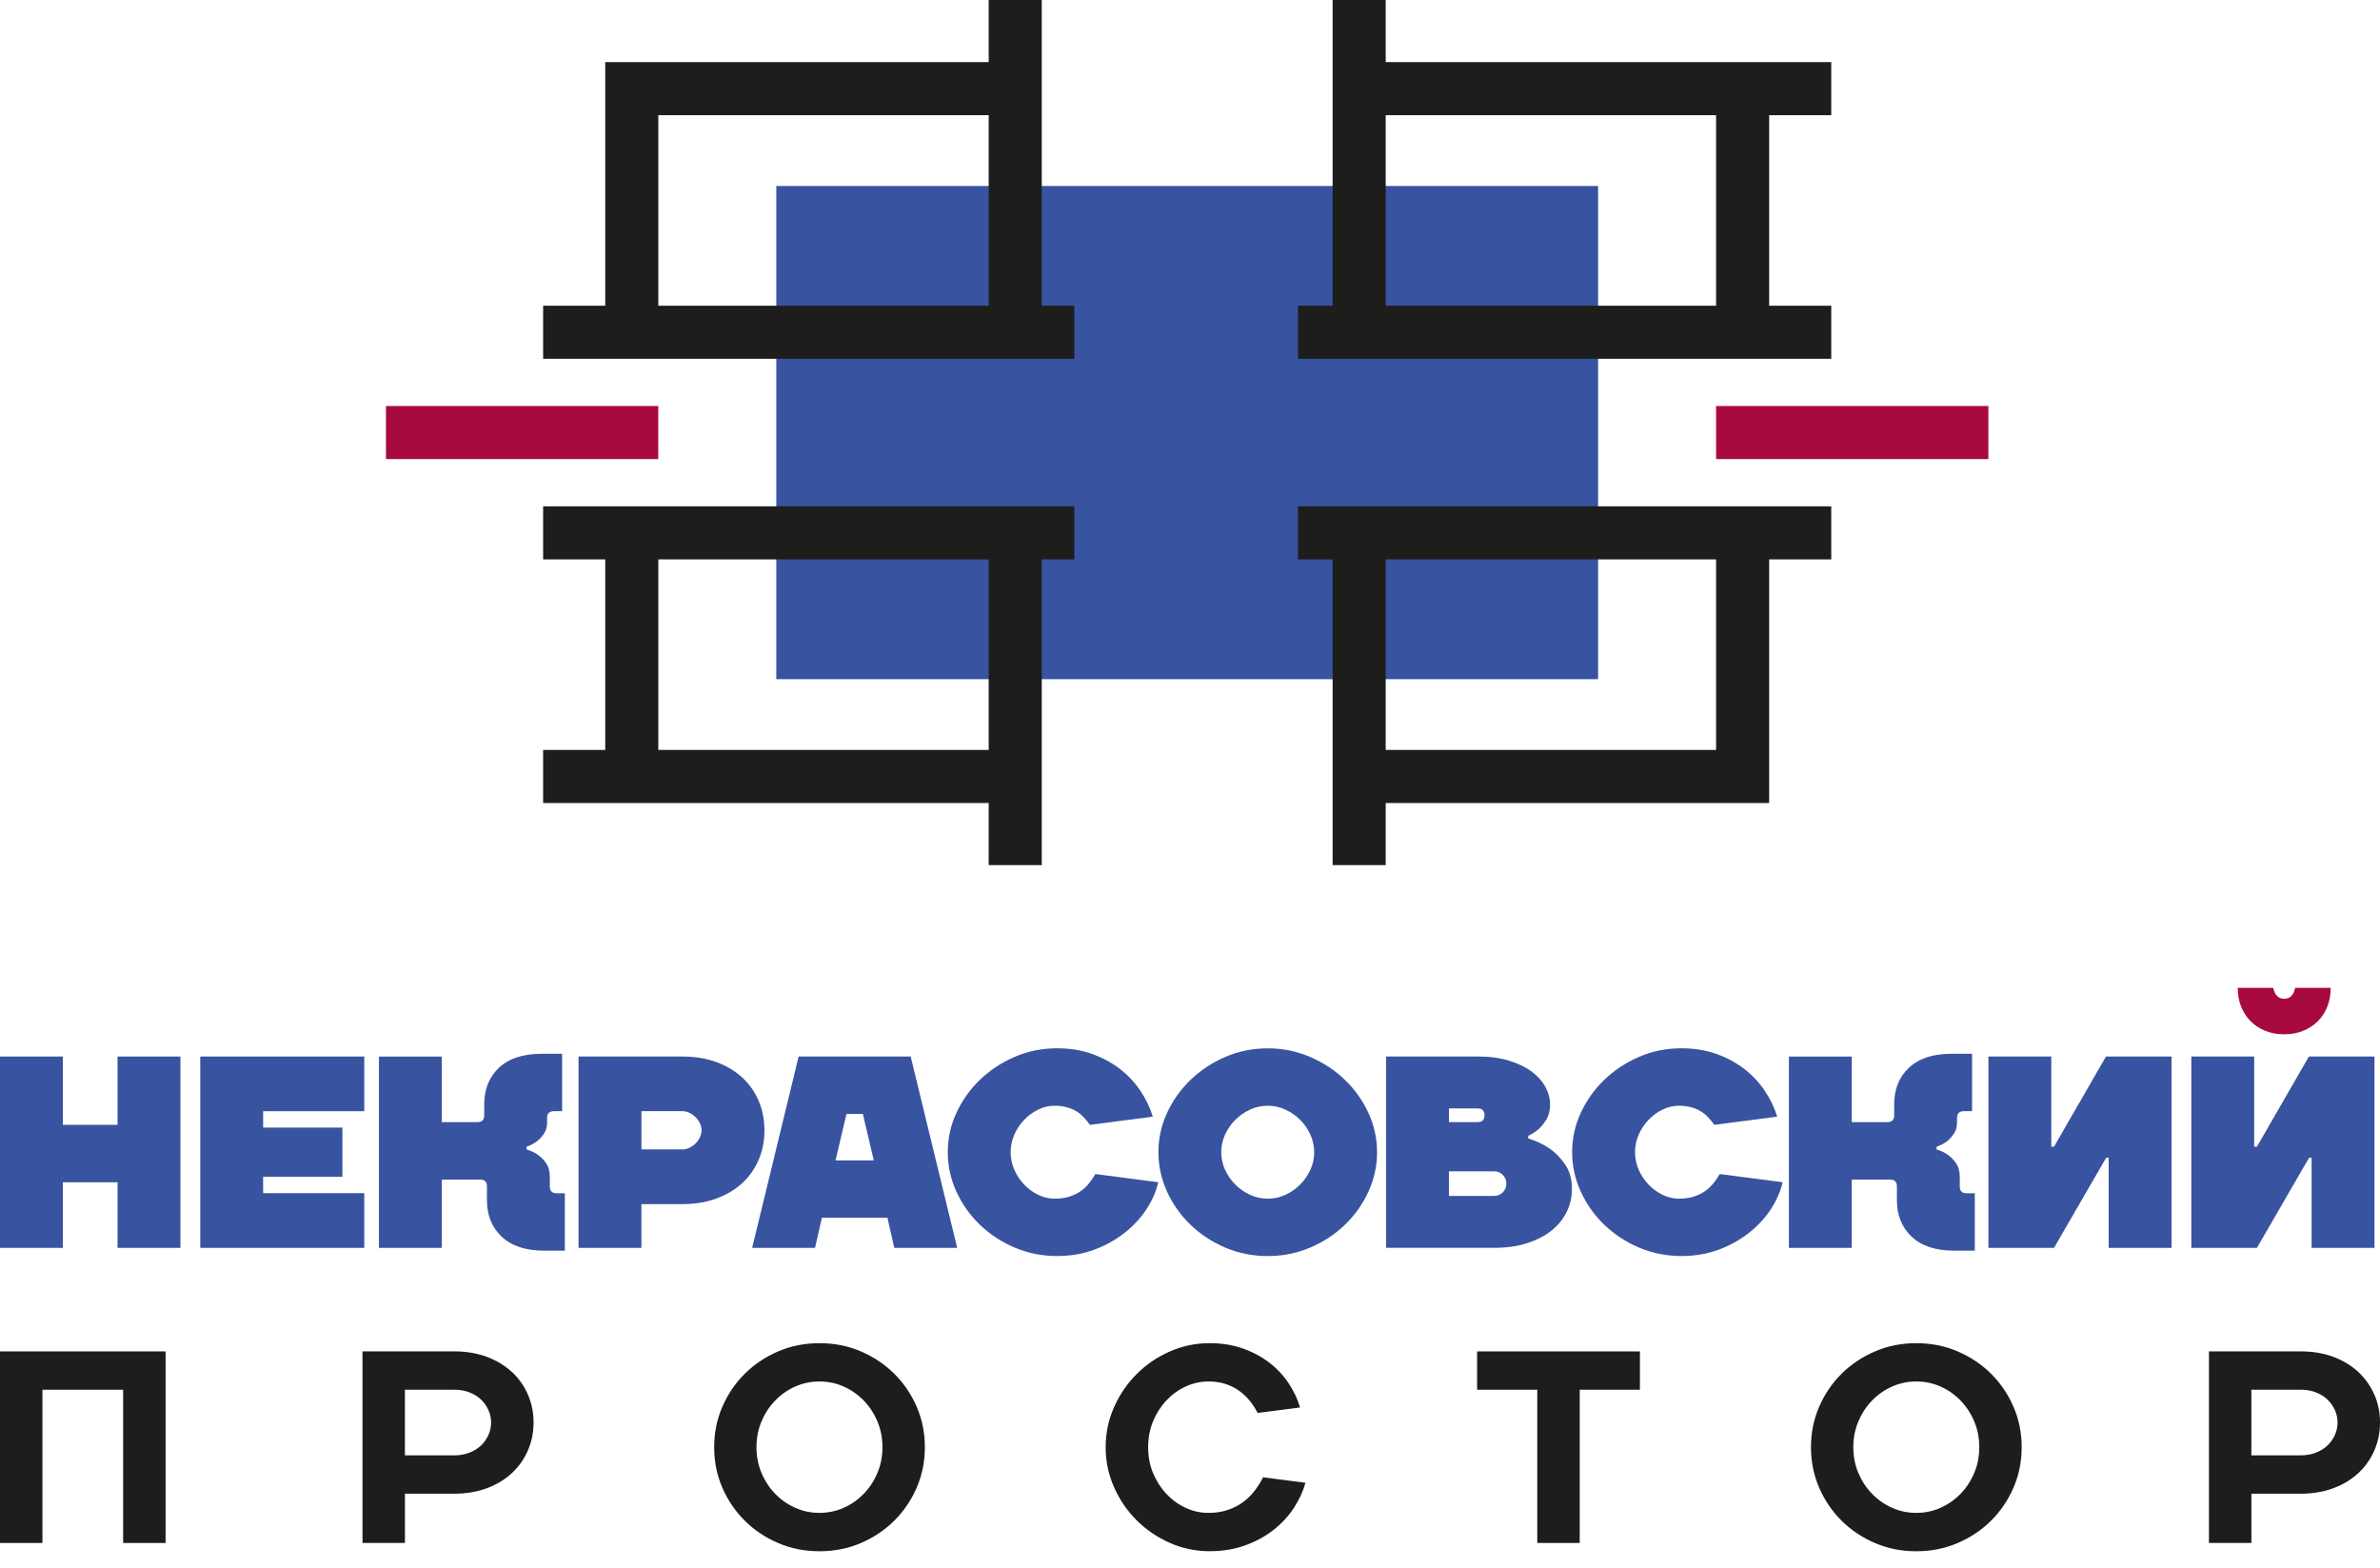
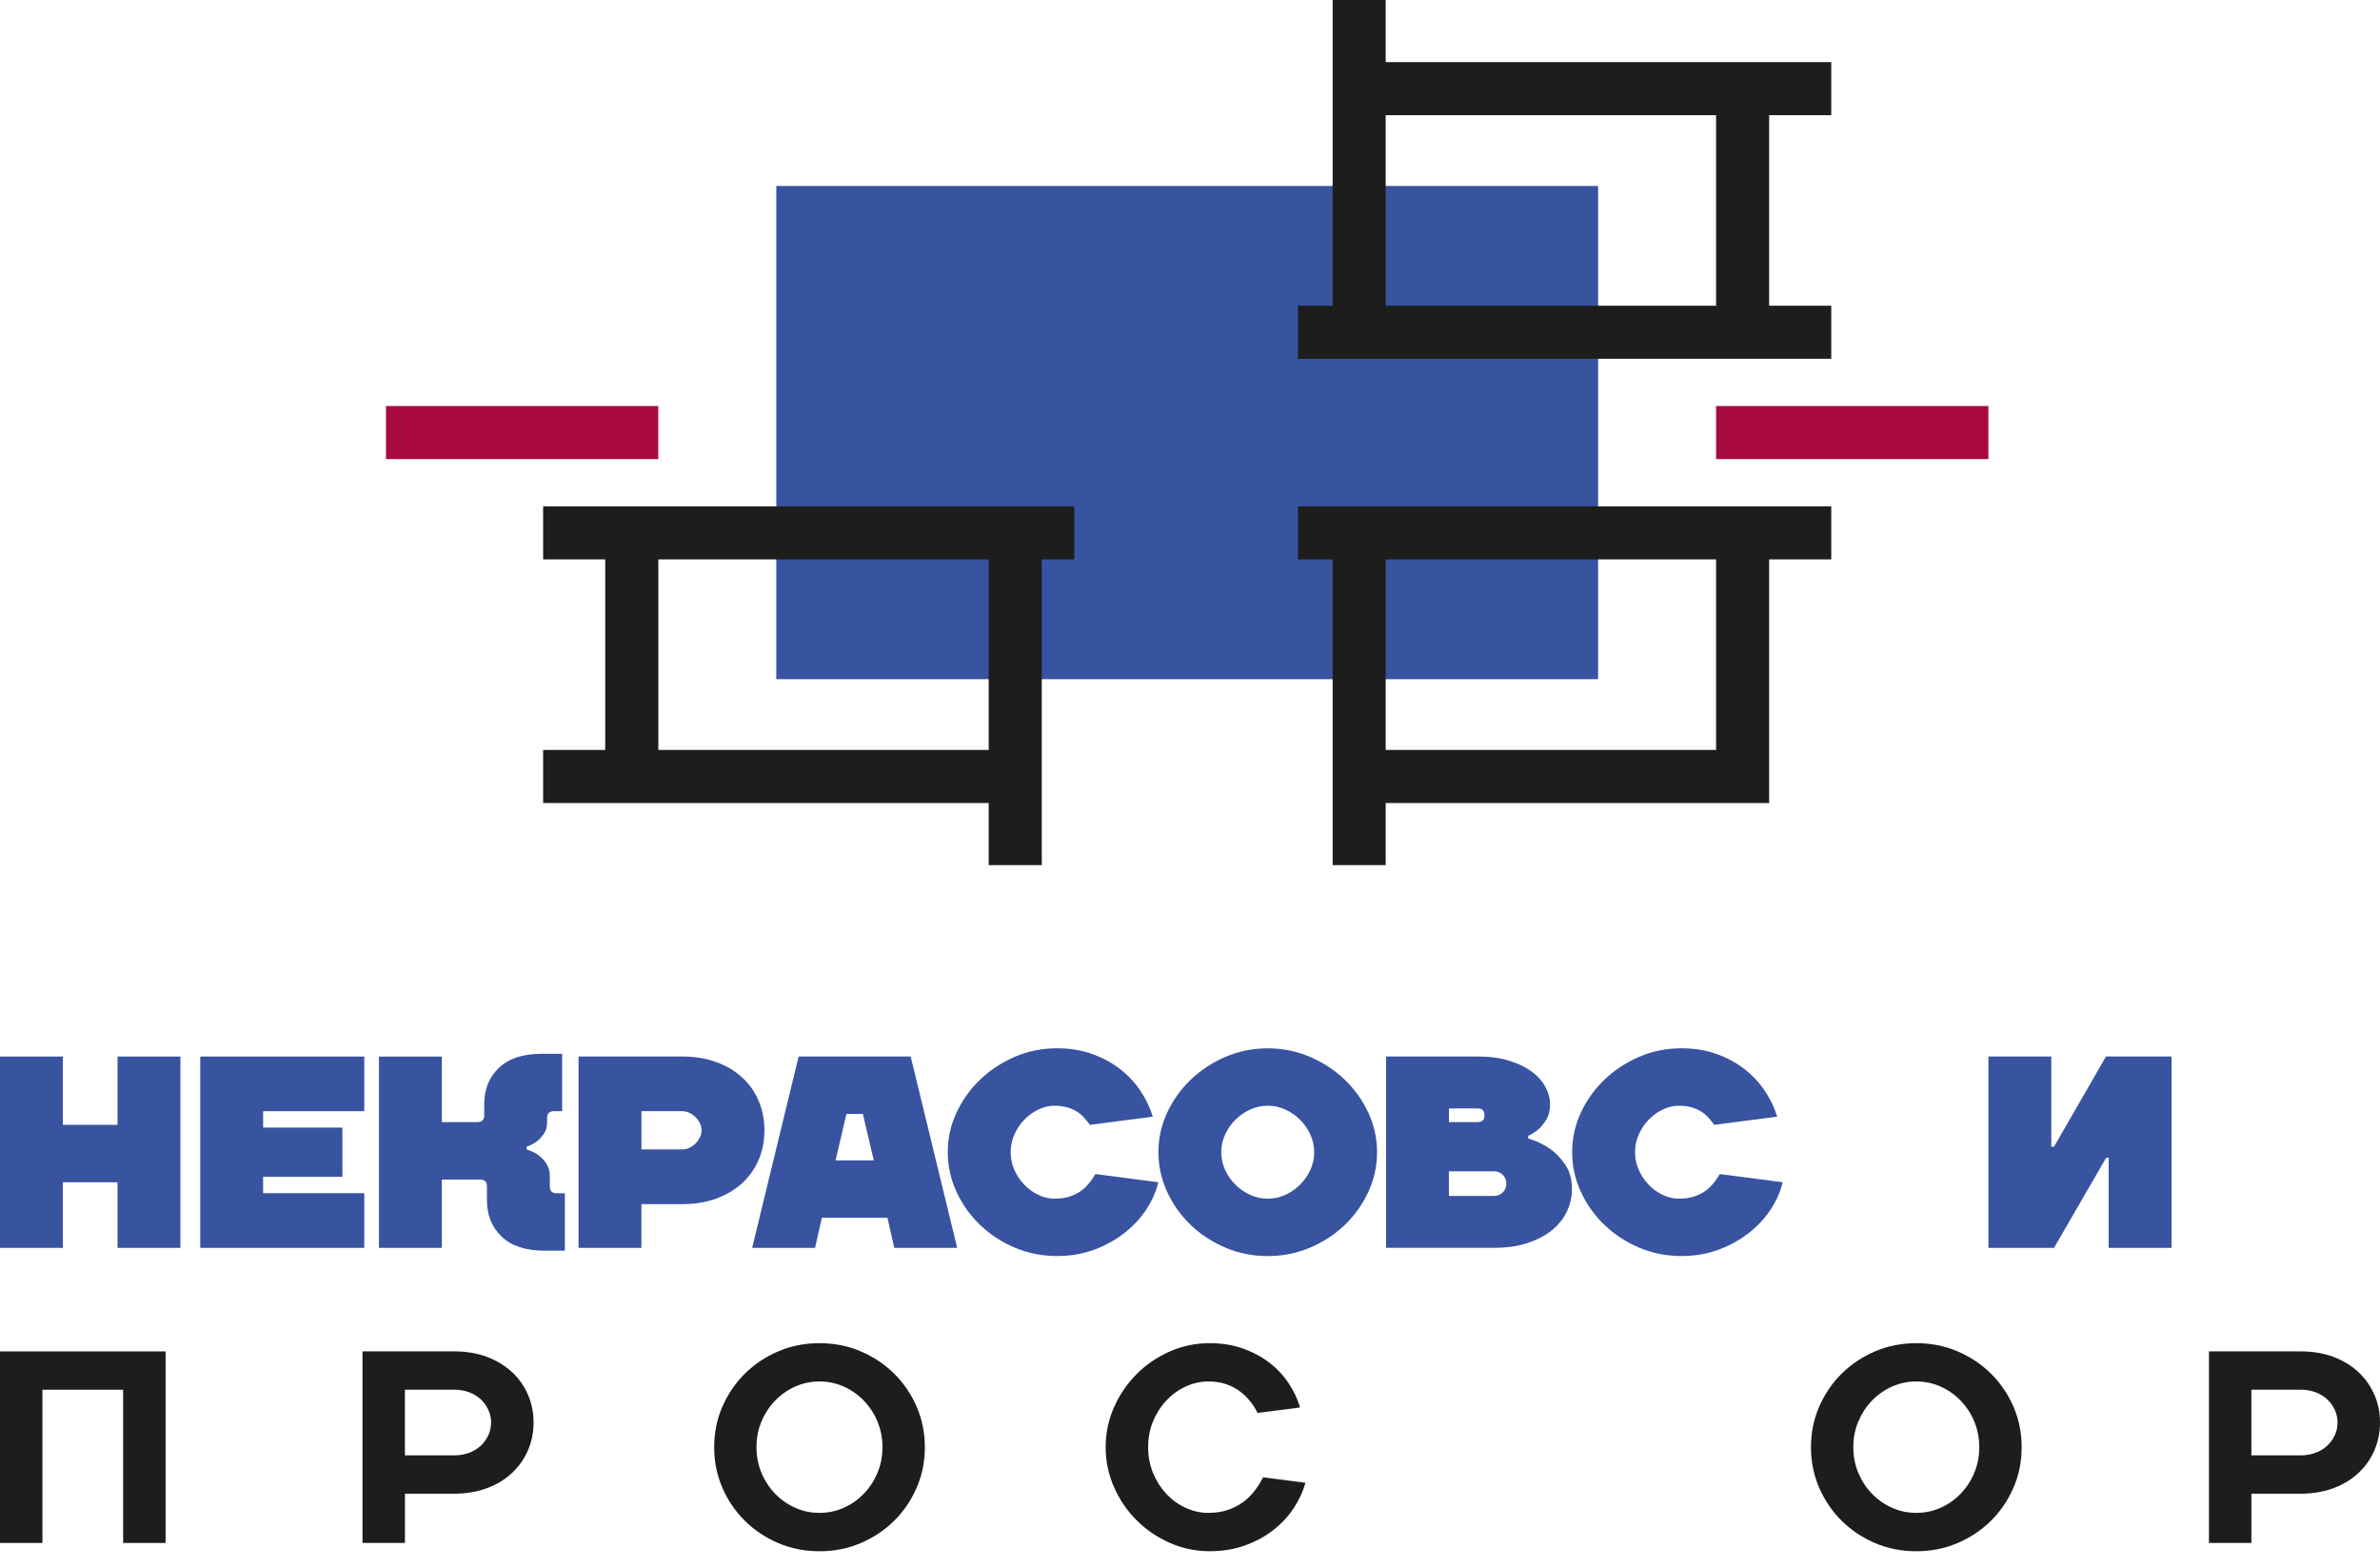
<svg xmlns="http://www.w3.org/2000/svg" width="126" height="83" viewBox="0 0 126 83" fill="none">
  <path d="M84.605 9.846H41.098V35.955H84.605V9.846Z" fill="#3853A0" />
  <path d="M105.268 21.494H90.852V24.304H105.268V21.494Z" fill="#A90941" />
  <path d="M34.85 21.494H20.434V24.304H34.85V21.494Z" fill="#A90941" />
  <path d="M52.343 42.511V45.799H55.153V29.614H56.872V26.805H28.754V29.614H32.042V39.701H28.754V42.511H52.343ZM34.852 29.614H52.343V39.701H34.852V29.614Z" fill="#1D1D1B" />
  <path d="M73.36 18.994H96.949V16.185H93.661V6.098H96.949V3.288H73.36V0H70.551V6.098V16.185H68.715V18.994H73.36ZM73.36 6.098H90.852V16.185H73.36V6.098Z" fill="#1D1D1B" />
-   <path d="M55.153 18.994H56.872V16.185H55.153V0H52.343V3.288H32.042V16.185H28.754V18.994H55.153ZM34.852 6.098H52.343V16.185H34.852V6.098Z" fill="#1D1D1B" />
  <path d="M70.551 39.701V45.799H73.36V42.511H93.661V29.614H96.949V26.805H68.715V29.614H70.551V39.701ZM73.36 29.614H90.852V39.701H73.36V29.614Z" fill="#1D1D1B" />
-   <path d="M119.157 54.069C119.373 54.287 119.631 54.455 119.932 54.575C120.23 54.696 120.563 54.755 120.931 54.755C121.3 54.755 121.619 54.696 121.922 54.575C122.227 54.455 122.487 54.285 122.703 54.069C122.919 53.851 123.089 53.595 123.209 53.294C123.33 52.996 123.389 52.663 123.389 52.295H121.507C121.429 52.68 121.236 52.873 120.929 52.873C120.622 52.873 120.427 52.68 120.351 52.295H118.469C118.469 52.661 118.528 52.994 118.649 53.294C118.769 53.593 118.939 53.851 119.155 54.069H119.157Z" fill="#A90941" />
  <path d="M6.223 59.548H3.328V55.932H0V66.061H3.328V62.589H6.223V66.061H9.551V55.932H6.223V59.548Z" fill="#3853A0" />
  <path d="M10.602 66.061H19.285V63.166H13.93V62.298H18.127V59.694H13.93V58.826H19.285V55.932H10.602V66.061Z" fill="#3853A0" />
  <path d="M29.108 62.804V62.298C29.108 62.008 29.042 61.771 28.913 61.582C28.784 61.394 28.64 61.248 28.485 61.142C28.312 61.017 28.108 60.919 27.878 60.852V60.708C28.07 60.64 28.248 60.549 28.413 60.432C28.549 60.327 28.674 60.191 28.79 60.028C28.907 59.865 28.964 59.658 28.964 59.406V59.188C28.964 58.946 29.084 58.825 29.326 58.825H29.76V55.787H28.674C27.689 55.787 26.938 56.033 26.417 56.526C25.896 57.017 25.635 57.665 25.635 58.465V59.044C25.635 59.285 25.515 59.406 25.273 59.406H23.391V55.933H20.062V66.062H23.391V62.444H25.417C25.659 62.444 25.779 62.565 25.779 62.806V63.53C25.779 64.331 26.04 64.976 26.561 65.47C27.081 65.961 27.833 66.209 28.818 66.209H29.904V63.17H29.47C29.228 63.17 29.108 63.05 29.108 62.808V62.804Z" fill="#3853A0" />
  <path d="M40.47 59.838C40.47 59.279 40.369 58.76 40.165 58.282C39.962 57.803 39.674 57.393 39.297 57.045C38.92 56.698 38.465 56.425 37.929 56.228C37.394 56.031 36.792 55.932 36.128 55.932H30.629V66.061H33.957V63.745H36.128C36.792 63.745 37.394 63.645 37.929 63.448C38.465 63.251 38.92 62.978 39.297 62.631C39.674 62.284 39.962 61.871 40.165 61.394C40.369 60.916 40.47 60.399 40.47 59.838ZM37.055 60.206C36.998 60.327 36.919 60.435 36.824 60.533C36.727 60.63 36.619 60.706 36.498 60.763C36.377 60.821 36.255 60.85 36.13 60.85H33.959V58.824H36.13C36.255 58.824 36.377 58.854 36.498 58.911C36.619 58.968 36.727 59.046 36.824 59.142C36.919 59.239 36.998 59.347 37.055 59.468C37.112 59.588 37.142 59.711 37.142 59.836C37.142 59.961 37.112 60.084 37.055 60.204V60.206Z" fill="#3853A0" />
  <path d="M42.281 55.932L39.82 66.061H43.149L43.511 64.469H46.983L47.345 66.061H50.674L48.213 55.932H42.281ZM44.235 61.43L44.813 58.97H45.681L46.259 61.43H44.233H44.235Z" fill="#3853A0" />
  <path d="M57.635 62.667C57.504 62.826 57.353 62.964 57.18 63.08C57.006 63.197 56.809 63.288 56.587 63.356C56.365 63.423 56.108 63.457 55.821 63.457C55.533 63.457 55.247 63.389 54.967 63.254C54.688 63.118 54.438 62.938 54.222 62.712C54.006 62.485 53.83 62.225 53.701 61.931C53.57 61.636 53.506 61.325 53.506 60.997C53.506 60.669 53.572 60.358 53.701 60.063C53.83 59.769 54.006 59.508 54.222 59.282C54.44 59.055 54.688 58.875 54.967 58.74C55.247 58.604 55.533 58.537 55.821 58.537C56.07 58.537 56.291 58.564 56.479 58.617C56.667 58.67 56.835 58.74 56.979 58.827C57.123 58.913 57.254 59.019 57.37 59.144C57.487 59.269 57.597 59.405 57.703 59.549L61.031 59.115C60.887 58.642 60.669 58.187 60.379 57.753C60.089 57.319 59.733 56.936 59.308 56.603C58.882 56.271 58.391 56.002 57.832 55.801C57.273 55.598 56.651 55.496 55.965 55.496C55.164 55.496 54.415 55.648 53.714 55.951C53.015 56.256 52.401 56.661 51.876 57.167C51.351 57.673 50.936 58.257 50.631 58.918C50.326 59.578 50.176 60.271 50.176 60.995C50.176 61.719 50.328 62.413 50.631 63.078C50.936 63.743 51.349 64.33 51.876 64.836C52.401 65.342 53.015 65.746 53.714 66.045C54.413 66.343 55.162 66.493 55.965 66.493C56.689 66.493 57.353 66.377 57.961 66.146C58.569 65.915 59.105 65.613 59.568 65.242C60.032 64.872 60.413 64.452 60.712 63.991C61.01 63.527 61.213 63.059 61.319 62.587L57.991 62.153C57.885 62.337 57.766 62.507 57.637 62.667H57.635Z" fill="#3853A0" />
  <path d="M71.203 57.169C70.678 56.663 70.062 56.256 69.359 55.953C68.654 55.648 67.907 55.498 67.117 55.498C66.327 55.498 65.567 55.651 64.866 55.953C64.168 56.258 63.553 56.663 63.028 57.169C62.503 57.675 62.088 58.259 61.783 58.92C61.478 59.58 61.328 60.273 61.328 60.997C61.328 61.721 61.481 62.415 61.783 63.08C62.088 63.745 62.501 64.332 63.028 64.838C63.553 65.344 64.168 65.748 64.866 66.047C65.565 66.345 66.314 66.495 67.117 66.495C67.919 66.495 68.656 66.345 69.359 66.047C70.064 65.748 70.678 65.344 71.203 64.838C71.728 64.332 72.143 63.745 72.448 63.08C72.753 62.415 72.903 61.719 72.903 60.997C72.903 60.275 72.751 59.58 72.448 58.92C72.143 58.259 71.728 57.675 71.203 57.169ZM69.372 61.931C69.236 62.225 69.056 62.485 68.83 62.712C68.603 62.938 68.343 63.12 68.049 63.254C67.754 63.389 67.443 63.457 67.115 63.457C66.787 63.457 66.475 63.389 66.181 63.254C65.887 63.118 65.626 62.938 65.4 62.712C65.173 62.485 64.991 62.225 64.858 61.931C64.722 61.636 64.654 61.325 64.654 60.997C64.654 60.669 64.722 60.357 64.858 60.063C64.993 59.769 65.173 59.508 65.4 59.282C65.626 59.055 65.887 58.875 66.181 58.74C66.475 58.604 66.787 58.536 67.115 58.536C67.443 58.536 67.754 58.604 68.049 58.74C68.343 58.875 68.603 59.055 68.83 59.282C69.056 59.508 69.236 59.769 69.372 60.063C69.507 60.357 69.575 60.669 69.575 60.997C69.575 61.325 69.507 61.636 69.372 61.931Z" fill="#3853A0" />
  <path d="M82.064 60.823C81.725 60.581 81.34 60.399 80.906 60.272V60.128C81.118 60.033 81.31 59.906 81.484 59.752C81.628 59.616 81.761 59.444 81.882 59.237C82.003 59.029 82.062 58.771 82.062 58.462C82.062 58.153 81.98 57.846 81.817 57.543C81.651 57.238 81.412 56.969 81.092 56.732C80.775 56.495 80.377 56.302 79.898 56.154C79.42 56.004 78.863 55.93 78.228 55.93H73.379V66.059H79.096C79.76 66.059 80.353 65.974 80.868 65.805C81.385 65.635 81.817 65.409 82.164 65.125C82.511 64.841 82.773 64.509 82.954 64.134C83.131 63.757 83.22 63.364 83.22 62.947C83.22 62.426 83.1 61.992 82.858 61.644C82.617 61.297 82.352 61.022 82.062 60.819L82.064 60.823ZM76.71 58.68H78.23C78.471 58.68 78.592 58.801 78.592 59.042C78.592 59.283 78.471 59.404 78.23 59.404H76.71V58.68ZM79.559 63.122C79.434 63.247 79.28 63.311 79.096 63.311H76.707V62.008H79.096C79.28 62.008 79.432 62.072 79.559 62.197C79.684 62.322 79.748 62.477 79.748 62.661C79.748 62.845 79.684 62.999 79.559 63.124V63.122Z" fill="#3853A0" />
  <path d="M90.69 62.667C90.558 62.826 90.408 62.964 90.235 63.08C90.061 63.197 89.864 63.288 89.642 63.356C89.419 63.423 89.163 63.457 88.875 63.457C88.587 63.457 88.302 63.389 88.022 63.254C87.743 63.118 87.493 62.938 87.277 62.712C87.061 62.485 86.885 62.225 86.756 61.931C86.627 61.636 86.561 61.325 86.561 60.997C86.561 60.669 86.627 60.358 86.756 60.063C86.887 59.769 87.061 59.508 87.277 59.282C87.493 59.055 87.743 58.875 88.022 58.74C88.302 58.604 88.587 58.537 88.875 58.537C89.125 58.537 89.345 58.564 89.534 58.617C89.722 58.67 89.889 58.74 90.033 58.827C90.177 58.913 90.309 59.019 90.425 59.144C90.542 59.269 90.652 59.405 90.758 59.549L94.086 59.115C93.942 58.642 93.724 58.187 93.434 57.753C93.144 57.319 92.788 56.936 92.362 56.603C91.937 56.271 91.446 56.002 90.887 55.801C90.328 55.598 89.705 55.496 89.019 55.496C88.219 55.496 87.469 55.648 86.769 55.951C86.07 56.256 85.456 56.661 84.931 57.167C84.406 57.673 83.991 58.257 83.686 58.918C83.381 59.578 83.231 60.271 83.231 60.995C83.231 61.719 83.383 62.413 83.686 63.078C83.991 63.743 84.403 64.33 84.931 64.836C85.456 65.342 86.07 65.746 86.769 66.045C87.467 66.343 88.219 66.493 89.019 66.493C89.743 66.493 90.408 66.377 91.016 66.146C91.624 65.915 92.159 65.613 92.623 65.242C93.087 64.872 93.468 64.452 93.766 63.991C94.065 63.527 94.268 63.059 94.374 62.587L91.046 62.153C90.94 62.337 90.821 62.507 90.692 62.667H90.69Z" fill="#3853A0" />
-   <path d="M103.752 62.804V62.298C103.752 62.008 103.687 61.771 103.557 61.582C103.426 61.394 103.284 61.248 103.13 61.142C102.956 61.017 102.753 60.919 102.522 60.852V60.708C102.715 60.64 102.893 60.549 103.058 60.432C103.193 60.327 103.318 60.191 103.435 60.028C103.551 59.865 103.608 59.658 103.608 59.406V59.188C103.608 58.946 103.729 58.825 103.97 58.825H104.404V55.787H103.318C102.334 55.787 101.582 56.033 101.061 56.526C100.54 57.017 100.28 57.665 100.28 58.465V59.044C100.28 59.285 100.159 59.406 99.918 59.406H98.035V55.933H94.707V66.062H98.035V62.444H100.062C100.303 62.444 100.424 62.565 100.424 62.806V63.53C100.424 64.331 100.684 64.976 101.205 65.47C101.726 65.961 102.478 66.209 103.462 66.209H104.548V63.17H104.114C103.873 63.17 103.752 63.05 103.752 62.808V62.804Z" fill="#3853A0" />
  <path d="M108.742 60.706H108.598V55.932H105.27V66.061H108.742L111.505 61.286H111.636V66.061H114.965V55.932H111.492L108.742 60.706Z" fill="#3853A0" />
-   <path d="M122.235 55.932L119.484 60.706H119.34V55.932H116.012V66.061H119.484L122.247 61.286H122.379V66.061H125.707V55.932H122.235Z" fill="#3853A0" />
  <path d="M0 81.683H2.246V73.571H6.519V81.683H8.766V71.543H0V81.683Z" fill="#1D1D1B" />
  <path d="M27.102 72.636C26.735 72.293 26.293 72.026 25.776 71.831C25.26 71.638 24.682 71.541 24.044 71.541H19.191V81.683H21.438V79.075H24.046C24.684 79.075 25.262 78.977 25.778 78.784C26.295 78.592 26.738 78.323 27.104 77.98C27.47 77.637 27.754 77.237 27.951 76.777C28.15 76.318 28.247 75.829 28.247 75.306C28.247 74.783 28.148 74.293 27.951 73.834C27.752 73.375 27.47 72.974 27.104 72.631L27.102 72.636ZM25.855 75.975C25.757 76.186 25.626 76.373 25.457 76.531C25.287 76.69 25.082 76.817 24.84 76.908C24.599 76.999 24.332 77.046 24.044 77.046H21.436V73.569H24.044C24.334 73.569 24.599 73.616 24.84 73.707C25.082 73.798 25.287 73.925 25.457 74.084C25.626 74.243 25.759 74.429 25.855 74.641C25.952 74.853 25.999 75.075 25.999 75.308C25.999 75.541 25.95 75.761 25.855 75.975Z" fill="#1D1D1B" />
  <path d="M47.341 72.723C46.839 72.225 46.248 71.832 45.573 71.541C44.897 71.251 44.167 71.107 43.386 71.107C42.604 71.107 41.874 71.251 41.198 71.541C40.523 71.832 39.932 72.225 39.431 72.723C38.929 73.221 38.533 73.803 38.243 74.47C37.953 75.137 37.809 75.85 37.809 76.615C37.809 77.379 37.953 78.093 38.243 78.759C38.533 79.426 38.929 80.009 39.431 80.506C39.932 81.004 40.521 81.398 41.198 81.688C41.874 81.978 42.604 82.122 43.386 82.122C44.167 82.122 44.897 81.978 45.573 81.688C46.248 81.398 46.839 81.004 47.341 80.506C47.843 80.009 48.239 79.426 48.529 78.759C48.819 78.093 48.963 77.379 48.963 76.615C48.963 75.85 48.819 75.137 48.529 74.47C48.239 73.803 47.843 73.221 47.341 72.723ZM46.449 77.982C46.272 78.402 46.03 78.77 45.725 79.083C45.42 79.397 45.069 79.644 44.667 79.822C44.264 80 43.839 80.091 43.383 80.091C42.928 80.091 42.503 80.002 42.1 79.822C41.7 79.644 41.347 79.397 41.042 79.083C40.737 78.77 40.495 78.402 40.318 77.982C40.14 77.561 40.049 77.106 40.049 76.612C40.049 76.119 40.138 75.664 40.318 75.243C40.495 74.823 40.737 74.455 41.042 74.142C41.347 73.828 41.698 73.581 42.1 73.403C42.501 73.225 42.928 73.134 43.383 73.134C43.839 73.134 44.264 73.223 44.667 73.403C45.067 73.581 45.42 73.828 45.725 74.142C46.03 74.455 46.272 74.823 46.449 75.243C46.627 75.664 46.718 76.119 46.718 76.612C46.718 77.106 46.629 77.561 46.449 77.982Z" fill="#1D1D1B" />
  <path d="M66.418 78.925C66.244 79.151 66.039 79.353 65.802 79.526C65.565 79.7 65.294 79.837 64.991 79.939C64.686 80.041 64.347 80.091 63.97 80.091C63.555 80.091 63.153 80.002 62.768 79.823C62.38 79.645 62.041 79.397 61.747 79.084C61.453 78.77 61.218 78.402 61.044 77.983C60.871 77.561 60.784 77.106 60.784 76.613C60.784 76.119 60.871 75.664 61.044 75.243C61.218 74.823 61.453 74.455 61.747 74.142C62.041 73.828 62.382 73.581 62.768 73.403C63.153 73.225 63.555 73.134 63.97 73.134C64.318 73.134 64.627 73.18 64.898 73.272C65.169 73.362 65.41 73.487 65.622 73.642C65.834 73.797 66.02 73.974 66.181 74.178C66.34 74.381 66.473 74.588 66.579 74.8L68.825 74.51C68.7 74.076 68.501 73.653 68.23 73.242C67.959 72.831 67.625 72.469 67.222 72.156C66.822 71.842 66.352 71.588 65.817 71.395C65.281 71.203 64.688 71.106 64.042 71.106C63.299 71.106 62.594 71.254 61.927 71.548C61.26 71.842 60.676 72.24 60.174 72.744C59.672 73.246 59.274 73.831 58.978 74.497C58.683 75.164 58.535 75.87 58.535 76.613C58.535 77.356 58.683 78.061 58.978 78.728C59.272 79.395 59.67 79.979 60.174 80.481C60.676 80.983 61.26 81.381 61.927 81.677C62.594 81.972 63.299 82.12 64.042 82.12C64.728 82.12 65.355 82.016 65.927 81.809C66.496 81.601 66.996 81.328 67.426 80.989C67.856 80.65 68.213 80.265 68.497 79.831C68.783 79.397 68.986 78.952 69.113 78.497L66.867 78.207C66.742 78.459 66.592 78.698 66.418 78.925Z" fill="#1D1D1B" />
-   <path d="M78.199 73.571H81.386V81.683H83.632V73.571H86.819V71.543H78.199V73.571Z" fill="#1D1D1B" />
  <path d="M105.407 72.723C104.905 72.225 104.315 71.832 103.639 71.541C102.964 71.251 102.233 71.107 101.452 71.107C100.671 71.107 99.94 71.251 99.265 71.541C98.589 71.832 97.999 72.225 97.497 72.723C96.995 73.221 96.599 73.803 96.309 74.47C96.019 75.137 95.875 75.85 95.875 76.615C95.875 77.379 96.021 78.093 96.309 78.759C96.599 79.426 96.995 80.009 97.497 80.506C97.999 81.004 98.587 81.398 99.265 81.688C99.94 81.978 100.671 82.122 101.452 82.122C102.233 82.122 102.964 81.978 103.639 81.688C104.315 81.398 104.905 81.004 105.407 80.506C105.909 80.009 106.305 79.426 106.595 78.759C106.885 78.093 107.029 77.379 107.029 76.615C107.029 75.85 106.885 75.137 106.595 74.47C106.305 73.803 105.909 73.221 105.407 72.723ZM104.516 77.982C104.338 78.402 104.097 78.77 103.792 79.083C103.487 79.397 103.135 79.644 102.735 79.822C102.335 80 101.907 80.091 101.452 80.091C100.997 80.091 100.571 80.002 100.169 79.822C99.769 79.644 99.415 79.397 99.11 79.083C98.805 78.77 98.564 78.402 98.386 77.982C98.208 77.561 98.117 77.106 98.117 76.612C98.117 76.119 98.206 75.664 98.386 75.243C98.564 74.823 98.805 74.455 99.11 74.142C99.415 73.828 99.767 73.581 100.169 73.403C100.569 73.225 100.997 73.134 101.452 73.134C101.907 73.134 102.333 73.223 102.735 73.403C103.135 73.581 103.489 73.828 103.792 74.142C104.097 74.455 104.338 74.823 104.516 75.243C104.694 75.664 104.785 76.119 104.785 76.612C104.785 77.106 104.696 77.561 104.516 77.982Z" fill="#1D1D1B" />
  <path d="M125.703 73.838C125.504 73.379 125.222 72.979 124.856 72.636C124.489 72.293 124.047 72.026 123.53 71.831C123.014 71.638 122.436 71.541 121.798 71.541H116.945V81.683H119.192V79.075H121.8C122.438 79.075 123.016 78.977 123.532 78.784C124.049 78.592 124.491 78.323 124.858 77.98C125.224 77.637 125.508 77.237 125.705 76.777C125.902 76.318 126.001 75.829 126.001 75.306C126.001 74.783 125.902 74.293 125.705 73.834L125.703 73.838ZM123.609 75.975C123.511 76.186 123.38 76.373 123.21 76.531C123.041 76.69 122.836 76.817 122.594 76.908C122.353 76.999 122.088 77.046 121.798 77.046H119.19V73.569H121.798C122.088 73.569 122.353 73.616 122.594 73.707C122.836 73.798 123.041 73.925 123.21 74.084C123.38 74.243 123.511 74.429 123.609 74.641C123.706 74.853 123.753 75.075 123.753 75.308C123.753 75.541 123.704 75.761 123.609 75.975Z" fill="#1D1D1B" />
</svg>